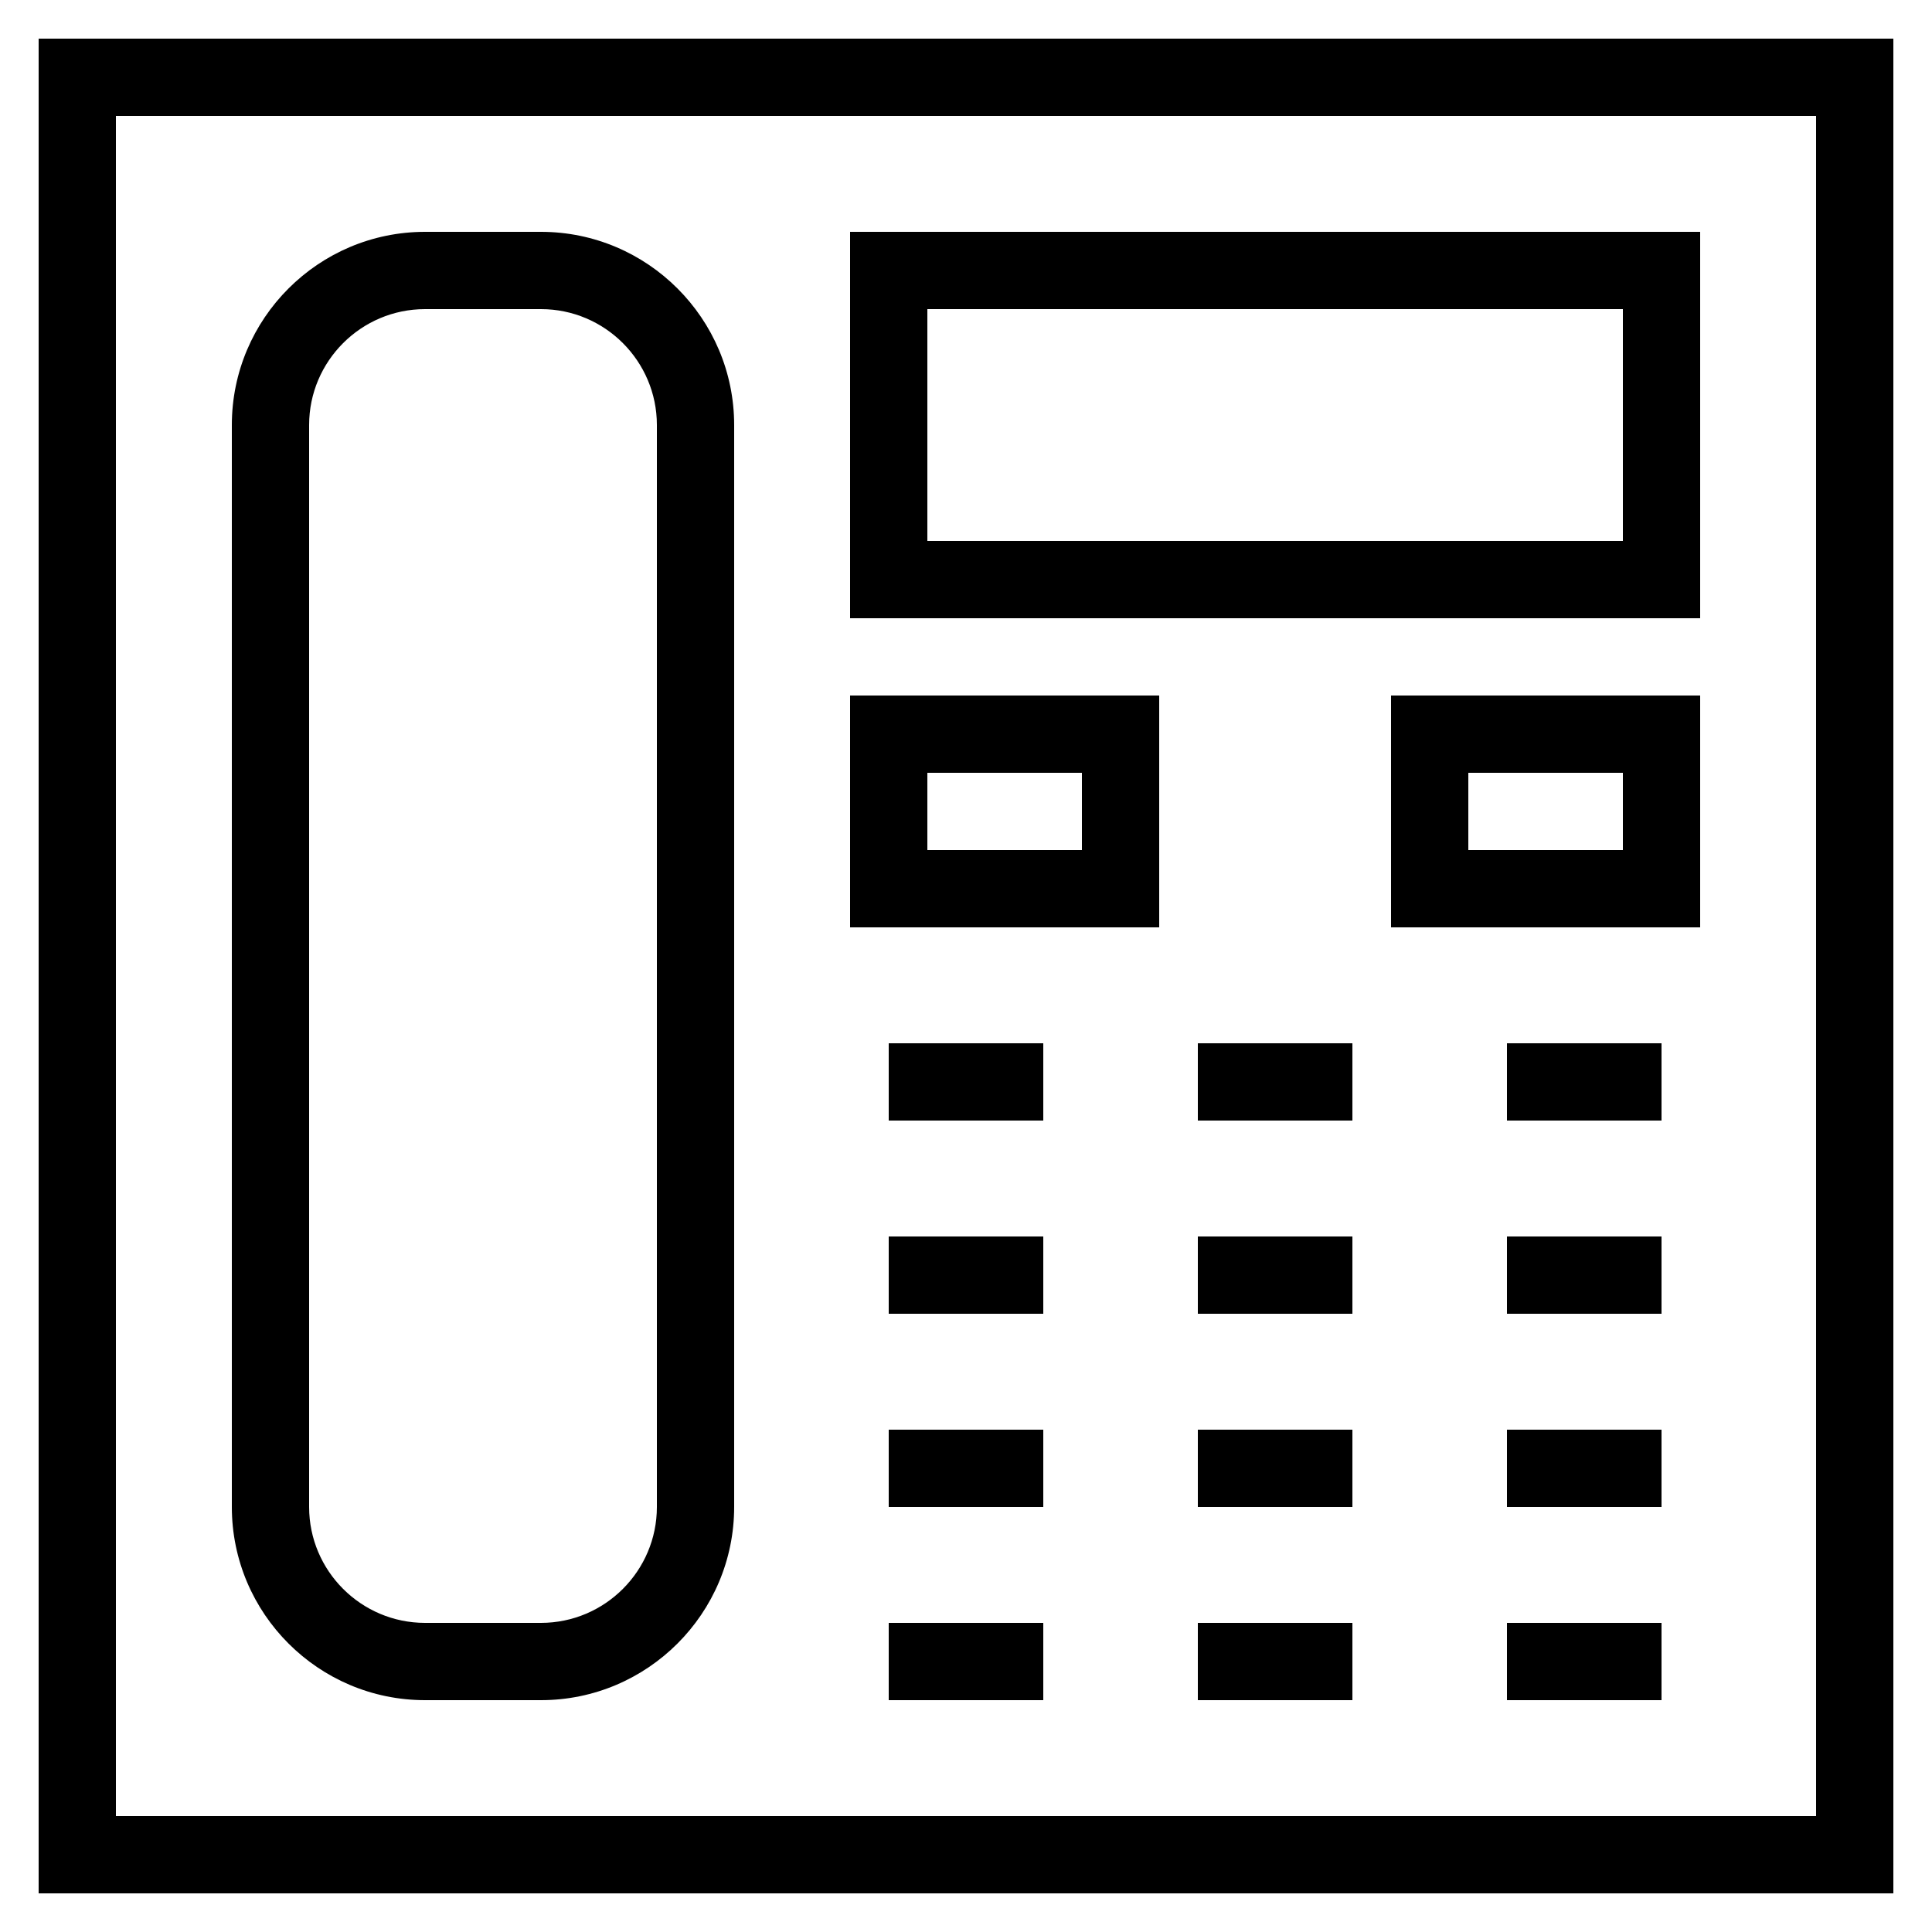
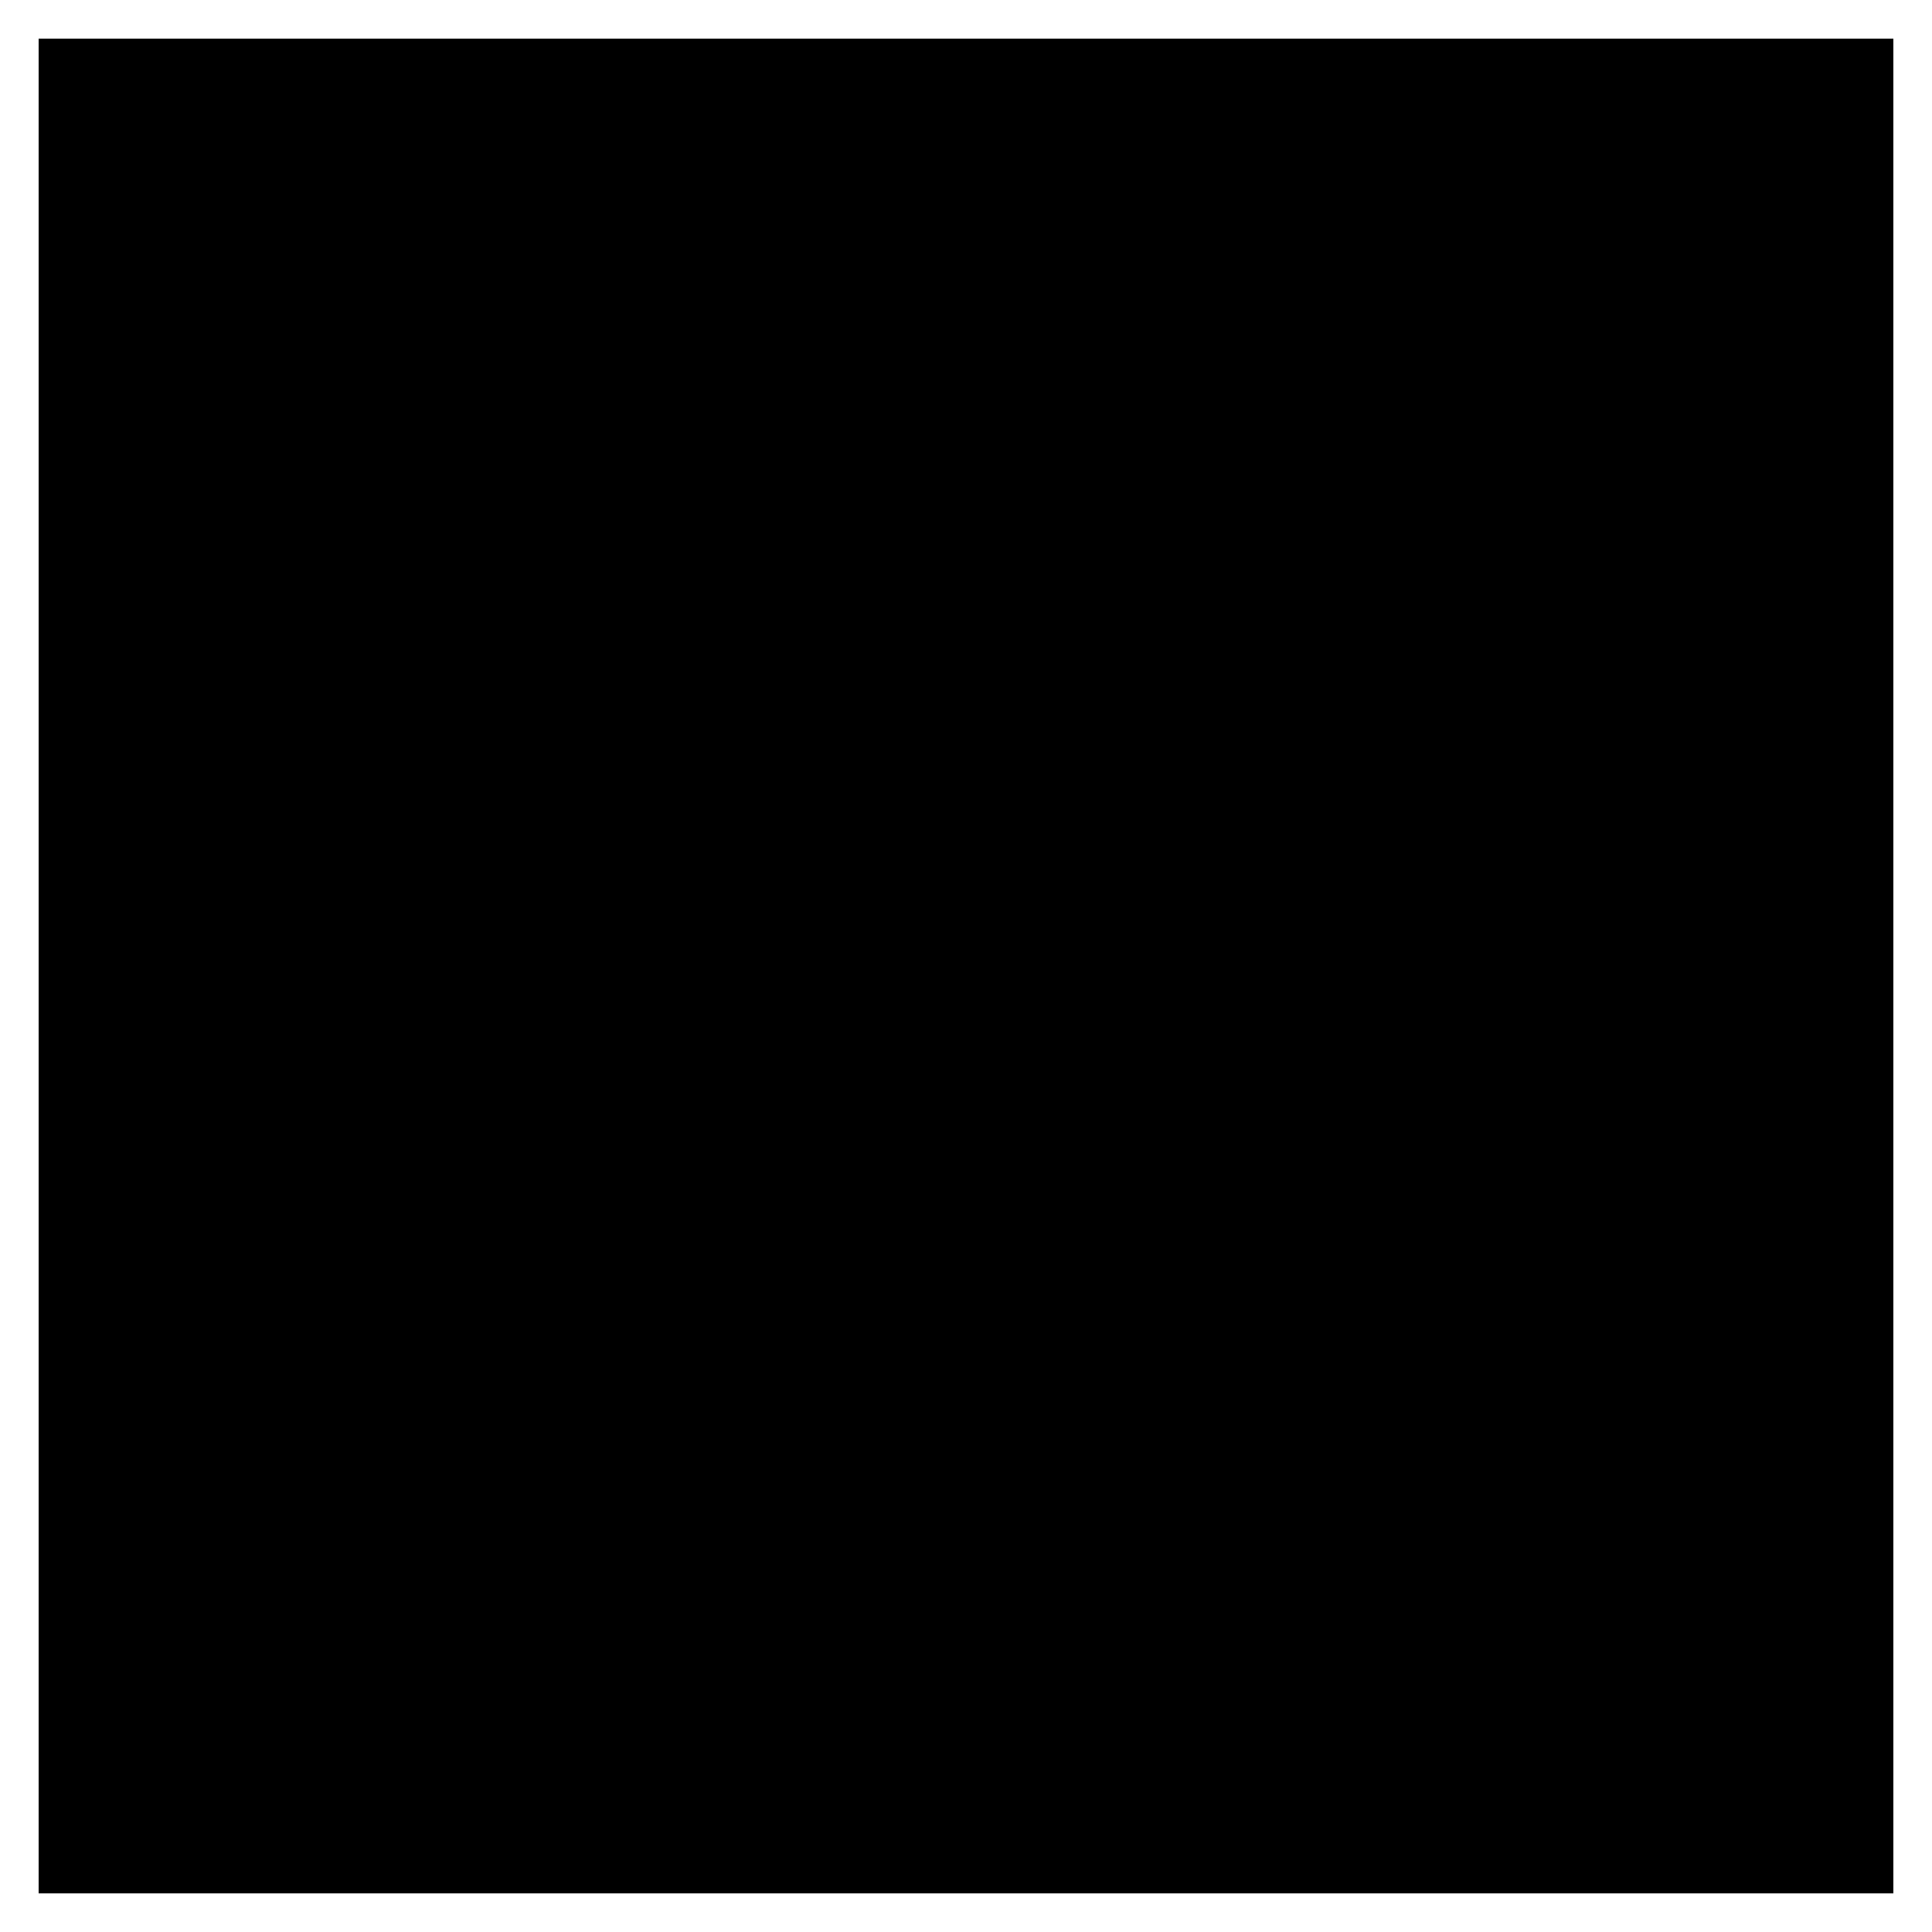
<svg xmlns="http://www.w3.org/2000/svg" x="0px" y="0px" viewBox="0 0 50 50" style="enable-background:new 0 0 50 50;" xml:space="preserve">
  <g id="Layer_1">
-     <path d="M1,49h48V1H1V49z M3,3h44v44H3V3z" />
+     <path d="M1,49h48V1H1V49z M3,3v44H3V3z" />
    <path d="M14,6h-3c-2.757,0-5,2.243-5,5v28c0,2.757,2.243,5,5,5h3c2.757,0,5-2.243,5-5V11C19,8.243,16.757,6,14,6z M17,39   c0,1.654-1.346,3-3,3h-3c-1.654,0-3-1.346-3-3V11c0-1.654,1.346-3,3-3h3c1.654,0,3,1.346,3,3V39z" />
    <path d="M22,16h22V6H22V16z M24,8h18v6H24V8z" />
    <rect x="23" y="27" width="4" height="2" />
    <rect x="31" y="27" width="4" height="2" />
-     <rect x="39" y="27" width="4" height="2" />
    <rect x="23" y="32" width="4" height="2" />
-     <rect x="31" y="32" width="4" height="2" />
    <rect x="39" y="32" width="4" height="2" />
    <rect x="23" y="37" width="4" height="2" />
    <rect x="31" y="37" width="4" height="2" />
    <rect x="39" y="37" width="4" height="2" />
    <rect x="23" y="42" width="4" height="2" />
    <rect x="31" y="42" width="4" height="2" />
-     <rect x="39" y="42" width="4" height="2" />
-     <path d="M22,24h8v-6h-8V24z M24,20h4v2h-4V20z" />
    <path d="M36,24h8v-6h-8V24z M38,20h4v2h-4V20z" />
  </g>
  <g>
</g>
</svg>